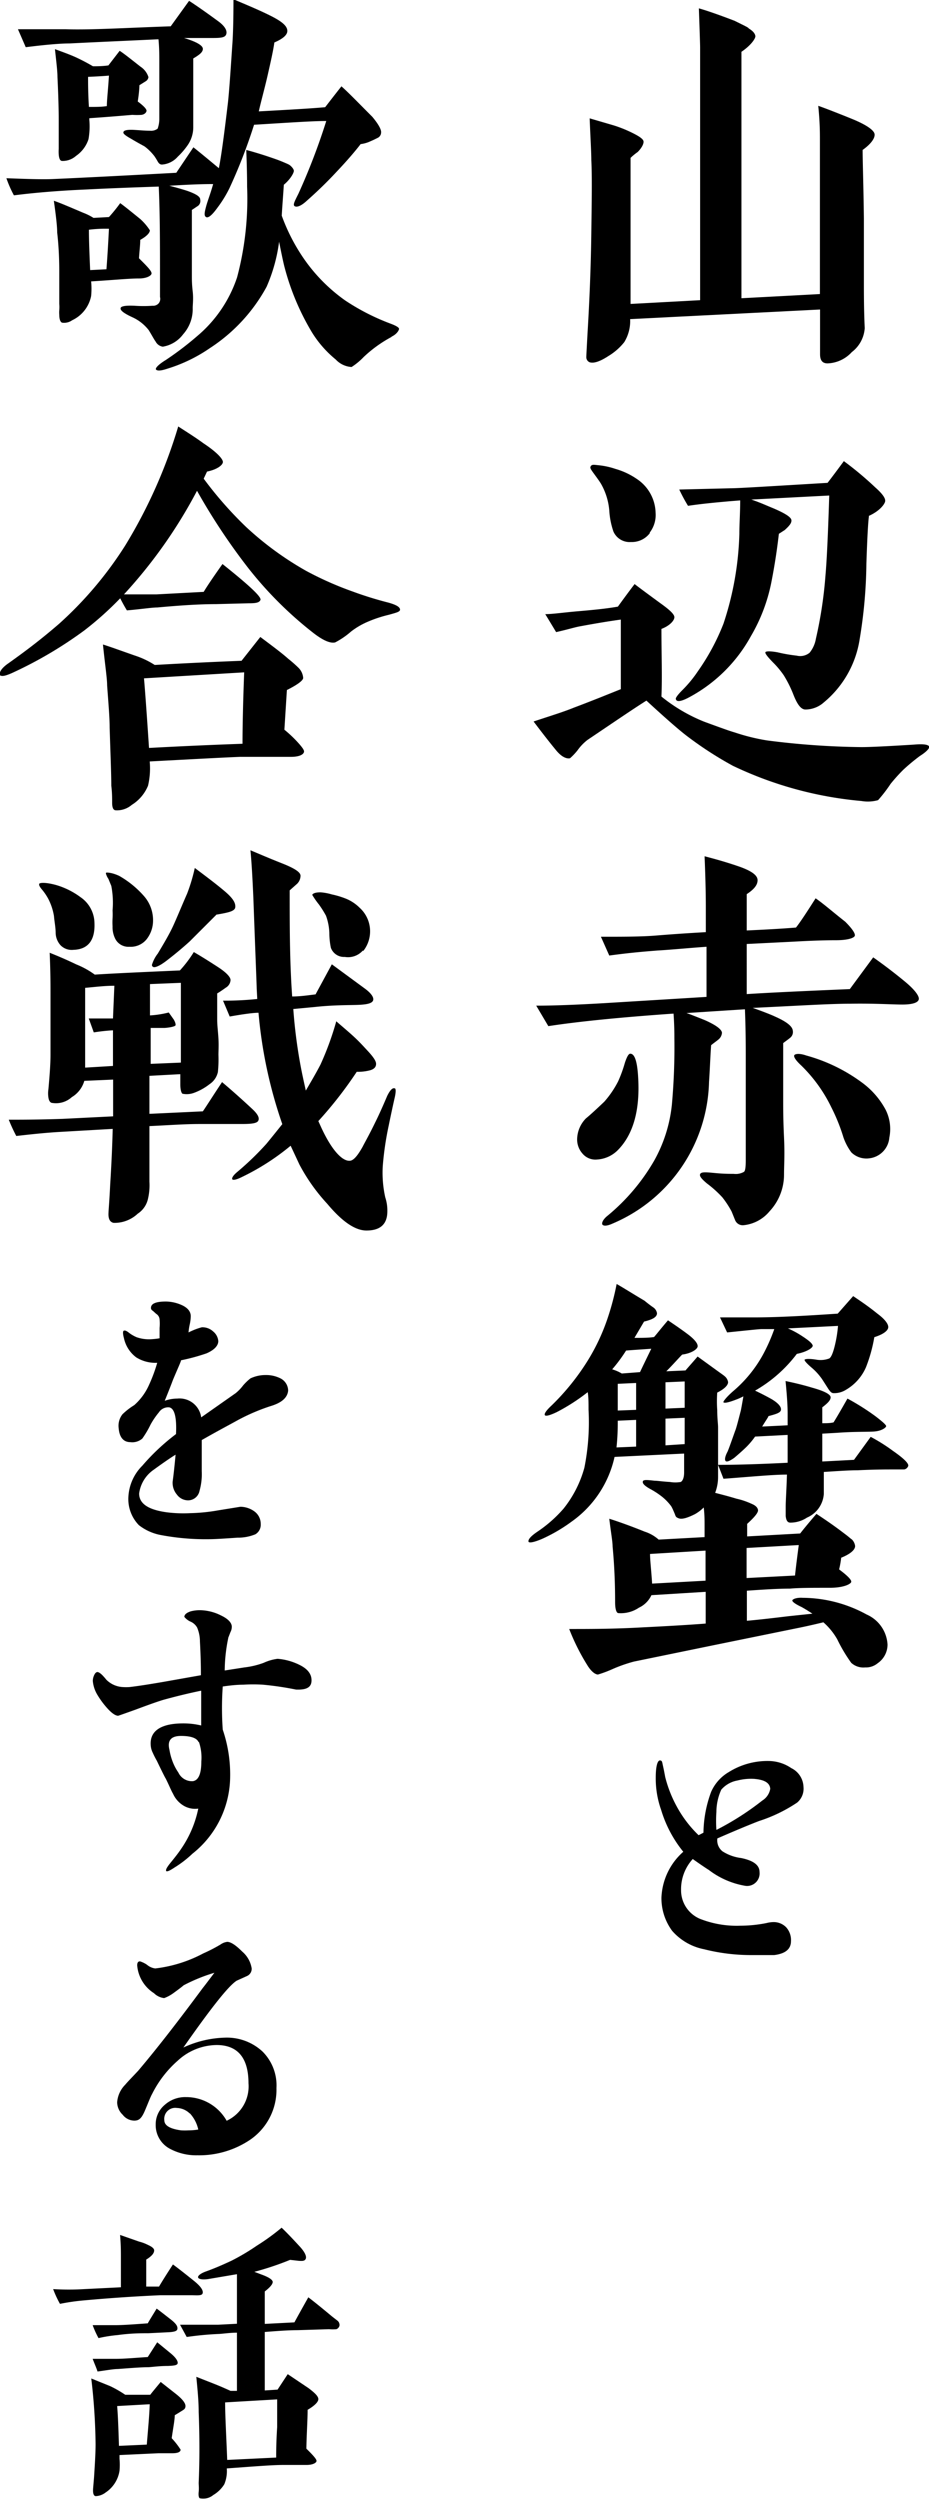
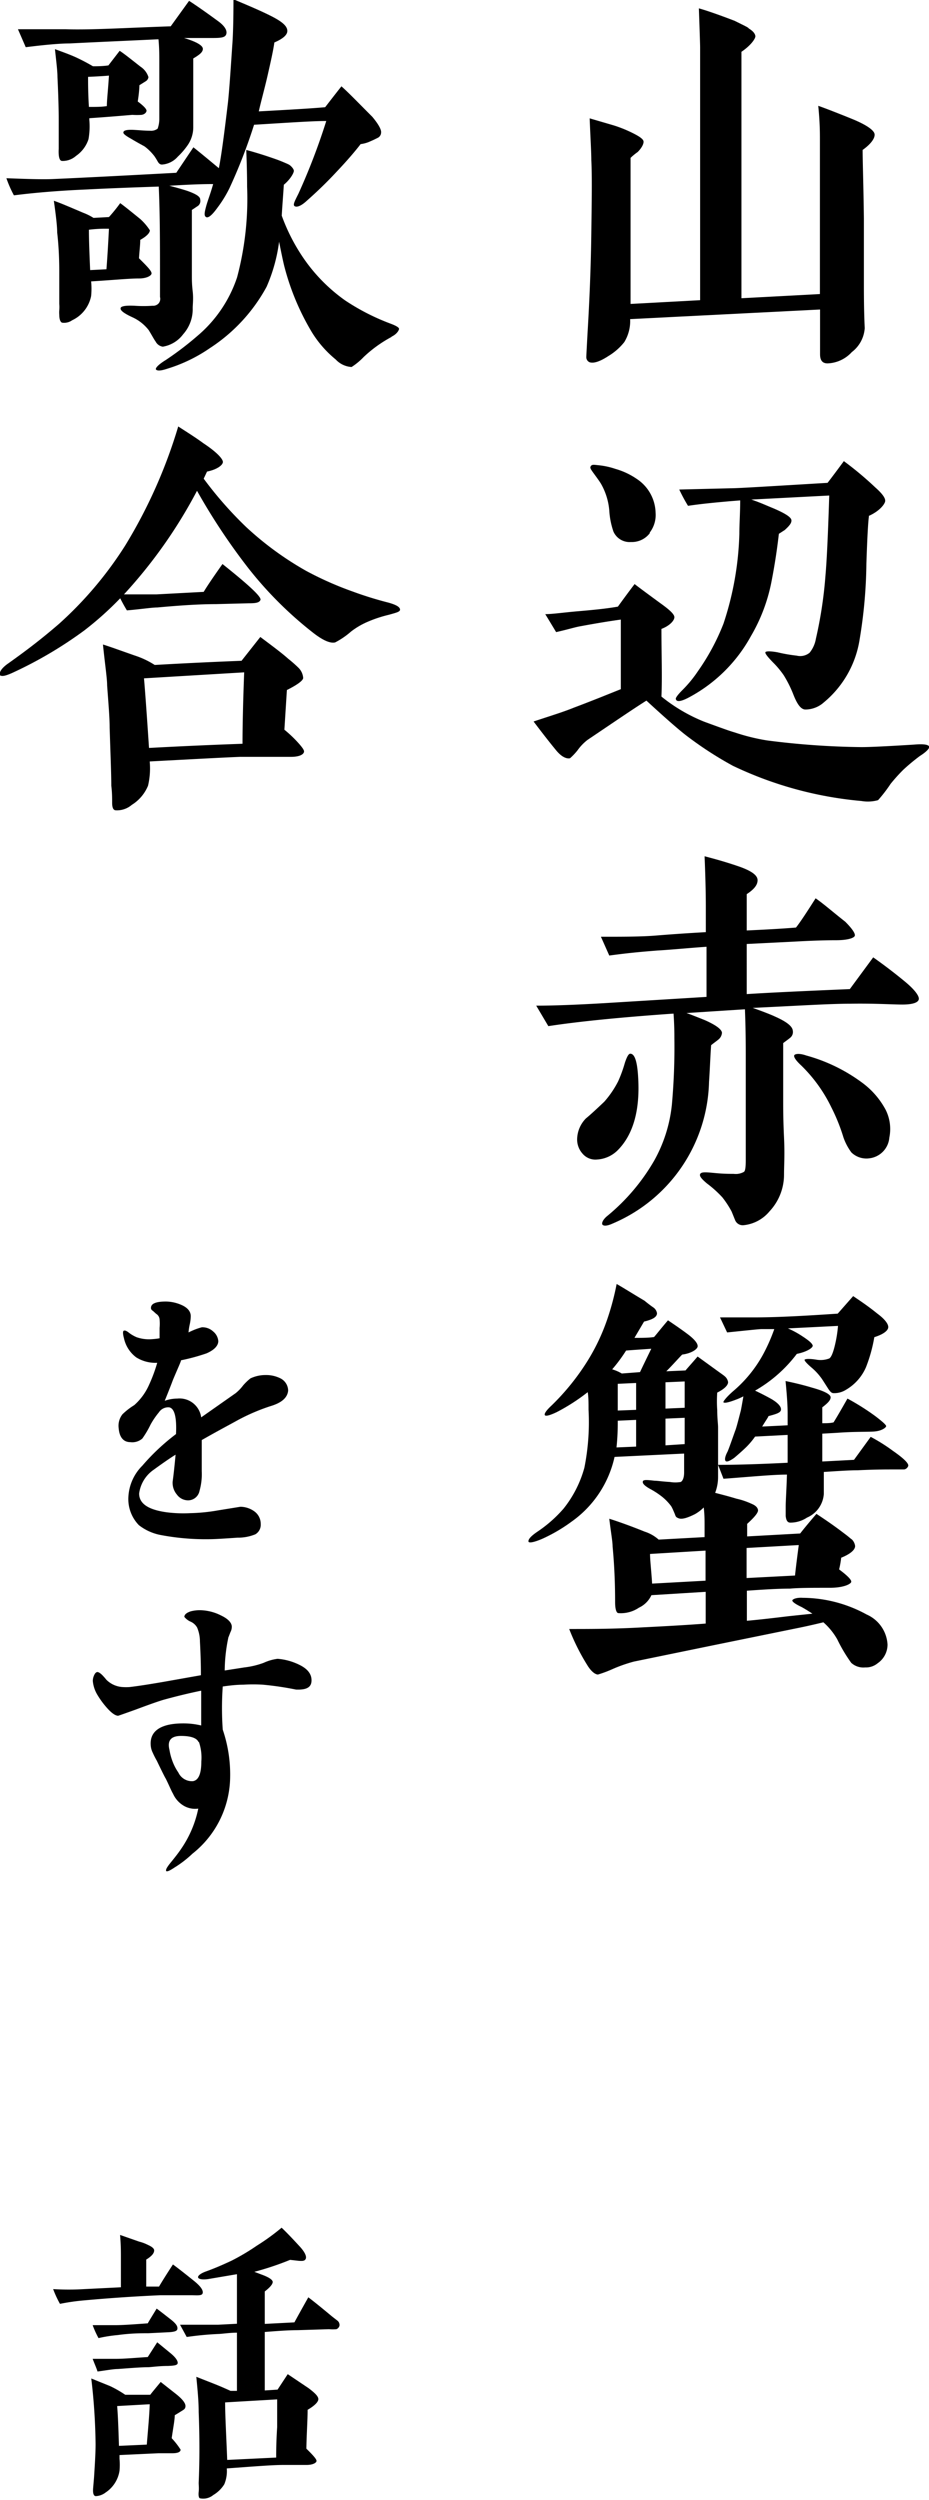
<svg xmlns="http://www.w3.org/2000/svg" viewBox="0 0 66.77 179.56">
  <title>text-11-24</title>
  <g id="レイヤー_2" data-name="レイヤー 2">
    <g id="レイヤー_1-2" data-name="レイヤー 1">
      <path d="M62,10.77c0,.87.06,2.49.09,4.92,0,1.17,0,2.79,0,4.83s.06,2.94.06,3.06a2.36,2.36,0,0,1-.93,1.71,2.48,2.48,0,0,1-1.74.81c-.39,0-.54-.24-.54-.66V22.23l-13.65.69a2.89,2.89,0,0,1-.42,1.65,4.24,4.24,0,0,1-1.14,1q-.9.59-1.35.45a.39.39,0,0,1-.24-.36c0-.06,0-.12.09-1.77.15-2.49.24-4.86.27-7.17s.06-4,0-5.22c0-.54-.06-1.53-.12-3L44.09,9a9.15,9.15,0,0,1,1.41.57c.48.24.72.42.75.57s-.09.45-.42.78a4,4,0,0,0-.51.42q0,3.42,0,5.49c0,1,0,2.64,0,5l5-.27V3.39q0-.23-.09-2.79c.54.15,1.41.45,2.58.9.6.3,1,.48,1,.54.3.18.45.36.48.54s-.33.69-1,1.14c0,.51,0,1.65,0,3.39V21.42l5.64-.3c0-2.85,0-4.68,0-5.49V10c0-.42,0-1.23-.12-2.4.51.18,1.29.48,2.4.93s1.62.84,1.65,1.11S62.63,10.32,62,10.77Z" />
      <path d="M66.11,54.3c-.48.36-.87.69-1.2,1a12.39,12.39,0,0,0-.9,1,10.35,10.35,0,0,1-.9,1.17,2.72,2.72,0,0,1-1.2.06A26.92,26.92,0,0,1,52.67,55a26,26,0,0,1-3.21-2.07q-.85-.63-3-2.61c-1,.63-2.4,1.59-4.23,2.82a3.47,3.47,0,0,0-.72.75,4.43,4.43,0,0,1-.54.57c-.27.06-.63-.12-1-.57s-.81-1-1.62-2.07c1.17-.39,2.16-.69,2.91-1,1.44-.54,2.55-1,3.36-1.32v-5c-.66.09-1.62.24-2.91.48-.36.06-.93.24-1.74.42,0,0-.27-.45-.78-1.29.51,0,1.32-.12,2.37-.21s2-.18,2.85-.33c.24-.33.63-.87,1.2-1.62.39.3,1,.75,1.86,1.38.63.45,1,.78,1,1s-.3.6-.93.84c0,1.83.06,3.45,0,4.86a11.91,11.91,0,0,0,3.06,1.8c1.14.42,1.89.69,2.22.78a14.39,14.39,0,0,0,2.31.57,57.35,57.35,0,0,0,6.78.48q.9,0,3.78-.18c.69-.06,1,0,1.08.12S66.59,54,66.11,54.3Zm-19.41-16a1.62,1.62,0,0,1-1.35.63,1.27,1.27,0,0,1-1.26-.75,5.61,5.61,0,0,1-.3-1.53,4.66,4.66,0,0,0-.57-1.86c-.12-.21-.3-.45-.54-.78s-.3-.42-.21-.54.21-.09.51-.06a5.52,5.52,0,0,1,1.26.27,5.22,5.22,0,0,1,1.53.72,3,3,0,0,1,1.35,2.43A2.08,2.08,0,0,1,46.7,38.25Zm15.75-1.2c-.06.45-.12,1.56-.18,3.39a34.85,34.85,0,0,1-.48,5.4,7.33,7.33,0,0,1-2.58,4.56,2,2,0,0,1-1.32.51c-.33,0-.6-.39-.87-1.08a8.46,8.46,0,0,0-.69-1.38,6.56,6.56,0,0,0-.66-.81c-.48-.48-.69-.75-.66-.84s.36-.09.87,0a11.23,11.23,0,0,0,1.38.24,1.06,1.06,0,0,0,.93-.21,2.16,2.16,0,0,0,.45-1,30.45,30.45,0,0,0,.69-4.56c.09-1,.18-2.88.27-5.73L54,35.88c.63.21,1.14.45,1.59.63.84.36,1.26.63,1.29.84s-.15.42-.48.72l-.42.27c-.09.78-.24,1.95-.54,3.48a12.37,12.37,0,0,1-1.47,3.87,10.94,10.94,0,0,1-4.53,4.44q-.63.32-.81.18a.23.23,0,0,1-.06-.12c0-.09.15-.3.48-.63a8.8,8.8,0,0,0,1.11-1.35A16,16,0,0,0,52,44.79a22.29,22.29,0,0,0,1.14-6.45c0-.72.06-1.53.06-2.4l-.75.06c-1,.09-2,.18-3,.33a12,12,0,0,1-.63-1.17l3.66-.09c.6,0,2.94-.15,7-.39,0,0,.42-.54,1.17-1.56A23.86,23.86,0,0,1,62.9,35c.51.45.75.78.72,1S63.2,36.72,62.45,37.05Z" />
      <path d="M64.85,72.15c-.72,0-2-.09-3.75-.06-1.47,0-3.81.15-7,.3q1.13.4,1.62.63c.81.36,1.23.69,1.26,1a.53.53,0,0,1-.18.51c-.18.15-.36.27-.51.39,0,.51,0,1.2,0,2.1v2.07c0,.48,0,1.35.06,2.61s0,2,0,2.67A3.85,3.85,0,0,1,55.31,87a2.78,2.78,0,0,1-1.89,1,.59.59,0,0,1-.57-.33c-.09-.21-.18-.45-.27-.66A6.75,6.75,0,0,0,51.92,86a8,8,0,0,0-1.11-1c-.39-.33-.57-.54-.48-.69s.42-.12,1.05-.06,1,.06,1.35.06a1.19,1.19,0,0,0,.75-.15c.09-.09.12-.36.12-.84,0-1.14,0-3.57,0-7.26,0-.93,0-2.1-.06-3.57l-4.2.27c.27.09.72.27,1.32.51.81.36,1.2.66,1.23.9a.68.68,0,0,1-.24.48c-.18.15-.36.27-.54.42-.06.87-.09,1.77-.15,2.64a11.35,11.35,0,0,1-6.93,10.17c-.39.18-.63.18-.72.09s0-.36.33-.63a14.53,14.53,0,0,0,3.39-4,10.39,10.39,0,0,0,1.26-4,46,46,0,0,0,.18-4.77c0-.3,0-.9-.06-1.77-3.87.27-6.84.57-9,.9l-.87-1.47c1.23,0,2.85-.06,4.89-.18l7.35-.45V68c-1.32.09-2.49.21-3.54.27-.75.06-1.92.15-3.45.36l-.6-1.35c1.59,0,2.94,0,4-.09.75-.06,1.92-.15,3.54-.24V65.16c0-.33,0-1.53-.09-3.66.57.15,1.38.36,2.43.72s1.38.69,1.38,1-.21.63-.78,1v2.61c1.26-.06,2.43-.12,3.54-.21.33-.42.78-1.11,1.41-2.1.57.39,1.26,1,2.13,1.68.51.51.72.84.69,1s-.48.33-1.35.33c-.21,0-1.17,0-2.82.09l-3.6.18V71.4c1.35-.09,3.84-.21,7.41-.36l1.68-2.28c.81.57,1.59,1.17,2.28,1.74s1,1,1,1.23S65.72,72.15,64.85,72.15ZM44.39,82.62a2.28,2.28,0,0,1-1.47.66,1.21,1.21,0,0,1-1.05-.42,1.52,1.52,0,0,1-.39-1,2.18,2.18,0,0,1,.63-1.53c.33-.27.75-.66,1.32-1.2a7,7,0,0,0,1-1.47,9.49,9.49,0,0,0,.48-1.32c.15-.45.27-.66.39-.66.33,0,.51.6.57,1.77C46,79.77,45.5,81.51,44.39,82.62Zm18.12.57a1.55,1.55,0,0,1-1.32-.42,4,4,0,0,1-.57-1.08,13.34,13.34,0,0,0-.87-2.16,10.7,10.7,0,0,0-2.16-3c-.39-.36-.54-.6-.51-.72s.36-.18.87,0a12.12,12.12,0,0,1,4.08,2,5.81,5.81,0,0,1,1.62,1.89,3.07,3.07,0,0,1,.27,2A1.63,1.63,0,0,1,62.51,83.19Z" />
      <path d="M63.08,119.46a1.31,1.31,0,0,1-.9.3,1.29,1.29,0,0,1-1-.33,11.14,11.14,0,0,1-1-1.68,4.73,4.73,0,0,0-1-1.23c-.39.09-1,.24-1.74.39l-6.18,1.26-5.7,1.17a10.76,10.76,0,0,0-1.47.51,8.79,8.79,0,0,1-1.11.42c-.21,0-.51-.24-.78-.69A15.43,15.43,0,0,1,40.91,117c1.44,0,3.21,0,5.31-.12q2.84-.14,4.5-.27v-2.28l-3.9.24a1.85,1.85,0,0,1-.9.9,2.32,2.32,0,0,1-1.47.39c-.15,0-.24-.3-.24-.78,0-1.41-.06-2.73-.18-4,0-.36-.12-1-.24-2,.57.18,1.44.48,2.55.93a2.76,2.76,0,0,1,1,.57l3.3-.18v-.84c0-.36,0-.78-.06-1.29a2.93,2.93,0,0,1-.63.48c-.54.27-.93.39-1.17.3s-.21-.15-.3-.36-.15-.36-.24-.51a3.78,3.78,0,0,0-.63-.66,5.74,5.74,0,0,0-.81-.54c-.45-.24-.63-.42-.6-.57s.3-.12.84-.06c.21,0,.57.06,1.11.09a2.35,2.35,0,0,0,.78,0c.15-.09.24-.33.24-.69V104.4l-5,.24a7.73,7.73,0,0,1-3.09,4.65,11.61,11.61,0,0,1-2.1,1.23c-.63.27-1,.33-1,.18s.15-.36.69-.72a9.44,9.44,0,0,0,1.83-1.62A8.14,8.14,0,0,0,42,105.42a16.66,16.66,0,0,0,.3-4.17c0-.51,0-.93-.06-1.26A14,14,0,0,1,40,101.43c-.51.24-.78.3-.84.21s.09-.33.48-.69a17,17,0,0,0,2.61-3.24,14.6,14.6,0,0,0,1.38-2.91,18.92,18.92,0,0,0,.69-2.58c.48.27,1.14.69,2,1.2.33.27.54.42.63.48a.62.62,0,0,1,.27.42c0,.27-.3.45-.93.6l-.69,1.17c.57,0,1,0,1.41-.06.21-.24.51-.63,1-1.2q1,.67,1.53,1.08c.45.36.63.63.6.81s-.42.48-1.11.57c-.27.27-.63.69-1.14,1.2l1.38-.06c.15-.18.45-.51.87-1l1.38,1c.33.24.51.36.57.42a.68.68,0,0,1,.24.42c0,.21-.24.48-.78.75a8.65,8.65,0,0,0,0,1.26c0,.6.06,1,.06,1.23v1.8c0,.78,0,1.38,0,1.77a3.17,3.17,0,0,1-.21,1.14c.33.09.84.21,1.53.42A5.28,5.28,0,0,1,54,108c.3.12.45.27.48.45s-.24.51-.78,1v.9l3.81-.21c.21-.27.6-.75,1.17-1.41.45.3,1.14.75,2,1.41.33.24.51.42.54.42a.82.82,0,0,1,.24.48c0,.27-.33.57-1,.84a7,7,0,0,1-.15.84c.6.45.9.75.87.9s-.54.42-1.53.42c-1.26,0-2.22,0-2.88.06-.81,0-1.83.06-3.09.15v2.16c1-.09,2-.21,3-.33l1.71-.18c-.27-.18-.51-.33-.78-.48-.45-.21-.69-.39-.66-.48s.3-.21.75-.18a9.64,9.64,0,0,1,4.59,1.2,2.51,2.51,0,0,1,1.5,2.16A1.63,1.63,0,0,1,63.08,119.46ZM45,97a11.24,11.24,0,0,1-1,1.35,3.11,3.11,0,0,1,.69.3L46,98.55c.21-.45.48-1,.81-1.68C46.46,96.9,45.89,96.93,45,97Zm.72,6.9v-1.92l-1.32.06a17.17,17.17,0,0,1-.09,1.92Zm0-2.64V99.33l-1.32.06v1.92Zm1,10.35c0,.45.09,1.17.15,2.13l3.84-.21v-1.08c0-.45,0-.81,0-1.08Zm2.49-12.39-1.38.06v1.89l1.38-.06Zm0,4.5v-1.89l-1.38.06v1.92ZM65,105.54l-.81,0c-.51,0-1.35,0-2.55.06-.66,0-1.47.06-2.43.12,0,.66,0,1.2,0,1.59A2,2,0,0,1,58,109a2.15,2.15,0,0,1-1.2.36c-.21,0-.3-.18-.33-.48,0,0,0-.24,0-.66s.06-1.26.09-2.31c-1,0-2.55.15-4.56.3l-.39-1c1.5,0,3.15-.06,5-.15v-2l-2.34.12a5.41,5.41,0,0,1-.6.72q-.31.31-.9.81c-.3.21-.51.3-.6.24s-.09-.27.09-.63c.06-.09.24-.6.57-1.53.09-.21.21-.69.42-1.5.06-.3.12-.66.18-1a4.76,4.76,0,0,1-.54.24q-.81.31-.9.18c0-.06.18-.33.69-.78a9.3,9.3,0,0,0,2.16-2.64,12.72,12.72,0,0,0,.81-1.83l-.93,0c-.15,0-1,.09-2.46.24l-.51-1.08h2.4c1.77,0,3.81-.12,6.06-.27l1.11-1.26c.39.27,1,.66,1.74,1.26.57.42.81.78.78,1s-.33.48-1,.69a10.84,10.84,0,0,1-.6,2.16,3.46,3.46,0,0,1-1.44,1.62,1.57,1.57,0,0,1-.9.24c-.15,0-.27-.15-.42-.39-.27-.42-.42-.66-.45-.69a4.19,4.19,0,0,0-.66-.72c-.39-.33-.57-.54-.54-.6s.33-.09.87,0a1.76,1.76,0,0,0,.9-.09c.15-.09.3-.45.45-1.14a9,9,0,0,0,.18-1.2l-3.6.18a6.65,6.65,0,0,1,1,.54c.51.33.75.54.78.69s-.39.45-1.14.6a9.94,9.94,0,0,1-3,2.64c.51.24.9.45,1.17.6.51.3.72.57.69.78s-.33.3-.9.45c0,.06-.18.3-.45.75l1.83-.09v-.84c0-.63-.06-1.41-.15-2.34.57.12,1.23.27,1.92.48.87.24,1.32.48,1.32.69s-.21.42-.6.72v1.14c.3,0,.57,0,.81-.06.21-.33.54-.9,1-1.71a17.23,17.23,0,0,1,2,1.26c.51.39.78.63.78.72s-.3.36-.93.39-1.38,0-2.61.09l-1.05.06c0,.81,0,1.47,0,2l2.28-.12,1.2-1.65c.51.27,1.05.6,1.59,1,.78.54,1.14.9,1.11,1.08A.39.39,0,0,1,65,105.54Zm-11.34,5.64v2.16l3.48-.18c.06-.57.15-1.29.27-2.19Z" />
-       <path d="M57.29,129.47a10.91,10.91,0,0,1-2.73,1.32c-.68.26-1.69.68-3,1.25a1,1,0,0,0,.37.93,3.23,3.23,0,0,0,1.34.48c.88.18,1.32.51,1.32,1a.9.9,0,0,1-1,1,5.93,5.93,0,0,1-2.64-1.14c-.24-.15-.64-.42-1.16-.79a3.23,3.23,0,0,0-.84,2.24,2.22,2.22,0,0,0,1.5,2.11,7.19,7.19,0,0,0,2.77.44,9.65,9.65,0,0,0,1.87-.19,2.15,2.15,0,0,1,.53-.07,1.25,1.25,0,0,1,.88.37,1.36,1.36,0,0,1,.35,1c0,.57-.4.9-1.21,1-.42,0-1,0-1.65,0A13.78,13.78,0,0,1,50.6,140a4.09,4.09,0,0,1-2.29-1.32,3.94,3.94,0,0,1-.77-2.39A4.63,4.63,0,0,1,49.11,133,8.74,8.74,0,0,1,47.52,130a6.76,6.76,0,0,1-.39-2.33c0-.82.13-1.23.3-1.23s.16.13.22.39.11.53.16.8a8.93,8.93,0,0,0,.81,2.08,8.45,8.45,0,0,0,1.59,2.1l.35-.18a8.69,8.69,0,0,1,.55-2.93,3.09,3.09,0,0,1,1.28-1.43,5.23,5.23,0,0,1,2.86-.79,2.93,2.93,0,0,1,1.62.51,1.56,1.56,0,0,1,.88,1.36A1.3,1.3,0,0,1,57.29,129.47Zm-3-1.7a3.91,3.91,0,0,0-1.28.11,2,2,0,0,0-1.17.66,3.9,3.9,0,0,0-.35,1.59,9.5,9.5,0,0,0,0,1.3,19.87,19.87,0,0,0,3.3-2.11,1.24,1.24,0,0,0,.57-.84C55.33,128.08,55,127.84,54.26,127.77Z" />
      <path d="M27.15,9.9c-.18.09-.36.18-.51.24a2.32,2.32,0,0,1-.72.21c-.3.39-.84,1.05-1.74,2-.42.45-1.11,1.17-2.13,2.07-.42.39-.72.48-.87.39s0-.36.27-.9a45.89,45.89,0,0,0,2-5.22c-1,0-2.7.12-5.19.27a38.21,38.21,0,0,1-1.77,4.56,8.61,8.61,0,0,1-.87,1.41c-.39.54-.66.75-.81.66s-.12-.3,0-.75.3-.87.51-1.62c-1.05,0-2.1.06-3.15.12.57.15,1,.27,1.35.39.57.21.87.39.87.6a.45.45,0,0,1-.15.45l-.45.3c0,.54,0,1.32,0,2.34s0,1.92,0,2.31,0,.66.06,1.2,0,.93,0,1.2A2.7,2.7,0,0,1,13.17,24a2.29,2.29,0,0,1-1.47.9.69.69,0,0,1-.51-.36c-.15-.21-.3-.51-.51-.84a3.15,3.15,0,0,0-1.2-.93q-.86-.4-.81-.63c0-.15.36-.21,1-.18a8.92,8.92,0,0,0,1.29,0,.53.53,0,0,0,.45-.18.51.51,0,0,0,.09-.45V20c0-2.4,0-4.59-.09-6.6-1.74.06-3.48.12-5.22.21-2.07.09-3.78.24-5.19.42a8.13,8.13,0,0,1-.54-1.23c1.53.06,2.64.09,3.33.06,2.07-.09,5-.24,8.88-.45l1.23-1.83c.42.33,1,.81,1.83,1.5.18-.9.39-2.49.66-4.77.09-.87.18-2.19.3-4,.06-.75.09-1.89.09-3.36,1,.42,2,.84,2.76,1.23s1.08.69,1.11,1-.3.6-.93.87c-.09.63-.27,1.41-.48,2.34S18.75,7.32,18.6,8c2.19-.12,3.78-.21,4.77-.3.21-.27.6-.78,1.17-1.5.51.45,1.23,1.2,2.22,2.19.45.54.66.93.63,1.14A.43.43,0,0,1,27.15,9.9ZM15.06,2.73c-.57,0-1.2,0-1.83,0,.9.27,1.35.54,1.35.78s-.24.42-.69.69c0,.63,0,1.44,0,2.49,0,1.23,0,2,0,2.49a2.27,2.27,0,0,1-.39,1.23,5.16,5.16,0,0,1-.72.84,1.66,1.66,0,0,1-1.14.57c-.12,0-.21-.06-.3-.21a4.44,4.44,0,0,0-.24-.39,3.69,3.69,0,0,0-.69-.69c-.09-.06-.45-.24-1-.57q-.58-.32-.54-.45c0-.15.27-.21.78-.18s.78.06,1.14.06a.77.77,0,0,0,.54-.15,2.07,2.07,0,0,0,.12-.72c0-.51,0-1.86,0-4.08,0-.51,0-1-.06-1.62C9.54,2.91,7.41,3,5,3.12q-1,0-3.15.27L1.29,2.1c2,0,3.18,0,3.45,0C6.51,2.16,9,2,12.27,1.89L13.59.06c.51.33,1.2.81,2.1,1.47.45.33.66.66.57.93S15.81,2.73,15.06,2.73ZM10,20c-.75,0-1.92.12-3.45.21a5.33,5.33,0,0,1,0,1.05A2.45,2.45,0,0,1,5.19,23a1,1,0,0,1-.69.18c-.15,0-.24-.24-.24-.57a2,2,0,0,1,0-.33,2.59,2.59,0,0,0,0-.45c0-1.41,0-2.19,0-2.34,0-1.08-.06-2-.15-2.79,0-.45-.09-1.23-.24-2.28.45.15,1.14.45,2.13.87a3.94,3.94,0,0,1,.72.36l1.11-.06a11.37,11.37,0,0,0,.81-1c.33.24.81.63,1.44,1.14a4,4,0,0,1,.69.81c0,.18-.21.42-.69.69,0,.36-.06.81-.09,1.32l.21.21c.48.48.72.75.69.9S10.53,20,10,20ZM10.5,5.82l-.48.3s0,.42-.12,1.17c.45.33.66.57.63.69s-.15.24-.36.27a4.86,4.86,0,0,1-.66,0c-.72.06-1.74.15-3.09.24v.12A5.28,5.28,0,0,1,6.36,10a2.33,2.33,0,0,1-.9,1.2,1.43,1.43,0,0,1-1,.36c-.18,0-.27-.3-.24-.87,0-.93,0-1.65,0-2.16,0-.15,0-1.14-.09-3,0-.45-.09-1.14-.18-2,.48.18,1,.36,1.47.57a14.05,14.05,0,0,1,1.26.66c.27,0,.66,0,1.11-.06l.81-1.05c.33.21.81.6,1.5,1.14a1.4,1.4,0,0,1,.57.75A.42.42,0,0,1,10.5,5.82Zm-4.17-.3c0,.45,0,1.17.06,2.16.51,0,.93,0,1.29-.06,0-.45.09-1.17.15-2.19C7.5,5.46,7,5.49,6.33,5.52Zm.06,11q0,.9.09,2.88l1.17-.06c.06-.75.12-1.71.18-2.91A9.68,9.68,0,0,0,6.39,16.5Zm21.75,7.68a9.23,9.23,0,0,0-2,1.44,4.78,4.78,0,0,1-.87.72,1.69,1.69,0,0,1-1.14-.54,7.83,7.83,0,0,1-1.71-1.95,17.87,17.87,0,0,1-2-4.8q-.13-.54-.36-1.71a11.78,11.78,0,0,1-.9,3.24A12.19,12.19,0,0,1,15.09,25,11.09,11.09,0,0,1,12,26.49c-.45.15-.69.15-.78.06s.15-.36.69-.69a22.4,22.4,0,0,0,2.25-1.71,9.38,9.38,0,0,0,2.88-4.23,21.93,21.93,0,0,0,.72-6.51c0-.21,0-1.11-.06-2.64.78.21,1.53.45,2.28.72.39.15.66.27.78.33s.36.3.36.45-.24.6-.72,1c-.06.93-.12,1.65-.15,2.22a13.57,13.57,0,0,0,1.35,2.73,12.12,12.12,0,0,0,3.21,3.36,15.91,15.91,0,0,0,3.3,1.68c.39.15.57.27.57.36S28.53,24,28.14,24.18Z" />
      <path d="M27.93,44.16a9.14,9.14,0,0,0-1.53.51,5.47,5.47,0,0,0-1.17.69,5.68,5.68,0,0,1-1.14.78q-.54.13-1.62-.72a27.26,27.26,0,0,1-4.65-4.65,44.72,44.72,0,0,1-3.66-5.52,35,35,0,0,1-5.25,7.44q1.58,0,2.34,0l3.39-.18c.27-.45.72-1.11,1.35-2,1.92,1.53,2.82,2.37,2.73,2.58s-.36.24-.87.24l-2.34.06c-1.17,0-2.55.09-4.2.24-.39,0-1.14.12-2.19.21-.09-.15-.27-.45-.48-.87a23.3,23.3,0,0,1-2.58,2.31,29.43,29.43,0,0,1-5.07,3c-.57.27-.87.33-1,.21a.18.18,0,0,1,0-.12c0-.18.21-.45.6-.72.84-.6,2.1-1.5,3.66-2.85A26.86,26.86,0,0,0,9,39.18a36.17,36.17,0,0,0,3.81-8.55c.6.39,1.23.78,1.8,1.2,1,.66,1.41,1.14,1.41,1.35s-.39.54-1.14.69l-.24.51a27.24,27.24,0,0,0,3.06,3.48A22.71,22.71,0,0,0,22,41a23.91,23.91,0,0,0,3.39,1.5,25.67,25.67,0,0,0,2.52.78c.54.15.81.3.84.48S28.5,44,27.93,44.16Zm-7,10.2c-.15,0-.75,0-1.8,0q-1.26,0-1.89,0c-1.47.06-3.63.18-6.48.33a5.45,5.45,0,0,1-.12,1.74,2.93,2.93,0,0,1-1.17,1.38,1.64,1.64,0,0,1-1.14.39q-.27,0-.27-.54c0-.33,0-.72-.06-1.23,0-.84-.06-2.25-.12-4.2,0-.72-.09-1.74-.18-3,0-.51-.15-1.47-.3-2.94.48.15,1.23.42,2.25.78a6.18,6.18,0,0,1,1.47.69c2.61-.15,4.71-.24,6.24-.3l1.35-1.71c.84.63,1.53,1.14,2,1.56a9.41,9.41,0,0,1,.75.66,1.14,1.14,0,0,1,.33.72c0,.18-.39.48-1.17.87l-.18,2.85a9.08,9.08,0,0,1,.9.84c.36.39.54.63.51.75C21.81,54.21,21.48,54.36,20.91,54.36ZM10.35,48.72c.09,1.05.21,2.73.36,5,2.79-.15,5-.24,6.72-.3,0-.33,0-2,.12-5.13Z" />
-       <path d="M17.34,80.73c-1.95,0-2.94,0-3,0-1.08,0-2.28.09-3.6.15,0,.51,0,1.17,0,2s0,1.53,0,2a4.26,4.26,0,0,1-.12,1.29,1.71,1.71,0,0,1-.72,1,2.43,2.43,0,0,1-1.74.66c-.27-.06-.39-.3-.36-.75,0-.12.06-.78.12-2,.09-1.44.15-2.76.18-4l-3.66.21c-1.11.06-2.22.18-3.27.3a11.78,11.78,0,0,1-.54-1.17c.81,0,2.1,0,3.87-.06l3.63-.18,0-2.64-2.07.09a2,2,0,0,1-.9,1.17,1.69,1.69,0,0,1-1.38.42c-.18,0-.27-.18-.3-.39a1.94,1.94,0,0,1,0-.6c.09-1,.15-1.83.15-2.46V71.28c0-.57,0-1.5-.06-2.85.45.18,1.11.45,1.92.84A6,6,0,0,1,6.81,70c1.38-.09,3.42-.18,6.12-.3a8.71,8.71,0,0,0,1-1.32c.57.33,1.14.69,1.74,1.08s.9.72.9.93a.67.67,0,0,1-.33.54c-.21.15-.42.3-.63.42v1.89c0,.39.06.84.09,1.35s0,.9,0,1.17A8.79,8.79,0,0,1,15.66,77a1.4,1.4,0,0,1-.6.87,4.06,4.06,0,0,1-1.14.63,1.49,1.49,0,0,1-.78.06c-.09,0-.18-.27-.18-.66v-.75l-2.22.12V80l3.84-.18c.27-.39.72-1.11,1.38-2.1.57.48,1.29,1.11,2.16,1.92.39.36.54.63.45.84S18.06,80.73,17.34,80.73ZM5.28,68.22a1.12,1.12,0,0,1-.93-.33A1.37,1.37,0,0,1,4,67c0-.39-.09-.81-.12-1.2a4.13,4.13,0,0,0-.42-1.26A4,4,0,0,0,3,63.87c-.15-.18-.21-.3-.18-.39s.48-.12,1.23.09a5.57,5.57,0,0,1,1.74.87,2.29,2.29,0,0,1,1,1.86C6.84,67.53,6.33,68.19,5.28,68.22ZM8.22,70.8c-.72,0-1.41.09-2.1.15l0,2.46v1.53c0,.69,0,1.29,0,1.74l2-.12V74a13.7,13.7,0,0,0-1.38.15l-.36-1c.39,0,1,0,1.74,0Zm2.31-3.33A1.47,1.47,0,0,1,9.3,68a1.06,1.06,0,0,1-1-.54,1.85,1.85,0,0,1-.21-.93,5,5,0,0,1,0-.57,5,5,0,0,0,0-.57A6.37,6.37,0,0,0,8,63.63l-.21-.51a1.2,1.2,0,0,1-.18-.39s0-.06.06-.06.39,0,.9.24a6.9,6.9,0,0,1,1.77,1.44,2.62,2.62,0,0,1,.66,1.8A2.17,2.17,0,0,1,10.53,67.47ZM13,70.59l-2.22.09v2.25a7.11,7.11,0,0,0,1.35-.21l.36.51c.12.21.15.36.12.42s-.33.15-.78.18c-.27,0-.6,0-1,0v2.58L13,76.32Zm2.55-4.89c-.39.39-1,1-1.92,1.92-.3.27-.84.75-1.62,1.35-.54.42-.87.54-1,.48a.16.16,0,0,1-.09-.15,2.47,2.47,0,0,1,.42-.81c.45-.75.84-1.41,1.11-2s.63-1.47,1-2.31A12.64,12.64,0,0,0,14,62.34c.84.63,1.56,1.17,2.16,1.68s.78.84.75,1.14S16.38,65.55,15.51,65.7ZM27.93,80.88a22,22,0,0,0-.42,2.88A8.15,8.15,0,0,0,27.69,86a3,3,0,0,1,.15,1c0,.93-.51,1.38-1.5,1.38-.81,0-1.74-.63-2.82-1.92a13.26,13.26,0,0,1-2-2.82l-.63-1.35a17.07,17.07,0,0,1-3.51,2.25c-.42.21-.66.24-.69.15s.06-.27.39-.54a20.87,20.87,0,0,0,2.07-2c.42-.51.81-1,1.14-1.41a33,33,0,0,1-1.71-8q-.54,0-2.07.27l-.48-1.14a22.15,22.15,0,0,0,2.46-.12L18.45,71c0-.21-.09-2.37-.24-6.51-.06-1.35-.12-2.49-.21-3.42.51.21,1.26.54,2.25.93s1.35.66,1.35.9a.82.82,0,0,1-.24.57l-.54.48c0,2.58,0,5.13.18,7.62.6,0,1.17-.09,1.68-.15l1.17-2.16L26.22,71c.45.33.66.63.6.84s-.39.3-1,.33-1.74,0-3.15.15l-1.59.15a36.84,36.84,0,0,0,.51,4c.15.81.3,1.44.39,1.86.33-.57.69-1.17,1.05-1.86a21.3,21.3,0,0,0,1.14-3.12c.09.09.42.36,1,.87s.87.84,1.26,1.26.6.72.6.93-.12.36-.39.45a3.4,3.4,0,0,1-1,.12,28.84,28.84,0,0,1-2.76,3.54l.15.33c.78,1.74,1.56,2.55,2.1,2.52.27,0,.57-.36.93-1,.15-.3.48-.87.9-1.74.21-.42.48-1,.87-1.92q.31-.63.54-.54c.09,0,.09.27,0,.66S28.11,80,27.93,80.88Zm-1.86-12.6a1.42,1.42,0,0,1-1.29.45,1,1,0,0,1-1-.66A5.33,5.33,0,0,1,23.67,67a4,4,0,0,0-.24-1.23,7.31,7.31,0,0,0-.51-.81,5.88,5.88,0,0,1-.48-.69c.06-.12.27-.18.6-.18a3.84,3.84,0,0,1,.81.15,6.25,6.25,0,0,1,1,.3,3,3,0,0,1,1,.66,2.28,2.28,0,0,1,.27,3.09Z" />
      <path d="M19.42,101a14.29,14.29,0,0,0-2.33,1c-.5.28-1.38.74-2.59,1.43v2.24a4.4,4.4,0,0,1-.16,1.41.84.84,0,0,1-.81.68,1,1,0,0,1-.82-.42,1.3,1.3,0,0,1-.3-.94q.09-.63.21-1.92c-.33.2-.87.57-1.6,1.1A2.46,2.46,0,0,0,10,107.27c0,.73.66,1.17,2,1.35a9.53,9.53,0,0,0,1.67.06,13,13,0,0,0,2-.2l1.61-.26a1.75,1.75,0,0,1,1,.33,1.11,1.11,0,0,1,.46.92.79.79,0,0,1-.39.73,3.28,3.28,0,0,1-1.28.24c-1,.07-1.67.11-2,.11a17.38,17.38,0,0,1-3.52-.3,3.64,3.64,0,0,1-1.57-.71,2.69,2.69,0,0,1-.75-2.07,3.4,3.4,0,0,1,1-2.2A15.47,15.47,0,0,1,12.65,103c.06-1.21-.11-1.85-.49-1.92a.8.8,0,0,0-.74.36,5.61,5.61,0,0,0-.6.88,6.78,6.78,0,0,1-.59,1,1.09,1.09,0,0,1-.86.26c-.51,0-.79-.37-.84-1a1.33,1.33,0,0,1,.27-1,4.88,4.88,0,0,1,.85-.66,4.21,4.21,0,0,0,1.06-1.45,11.09,11.09,0,0,0,.59-1.59,2.6,2.6,0,0,1-1.51-.39,2.33,2.33,0,0,1-.88-1.37c-.09-.33-.09-.53,0-.55s.17,0,.42.2a2.76,2.76,0,0,0,.48.27,2.68,2.68,0,0,0,1,.15,5.37,5.37,0,0,0,.66-.07c0-.24,0-.48,0-.74a3.46,3.46,0,0,0,0-.62.52.52,0,0,0-.25-.4L11,94.16c-.11-.07-.15-.13-.15-.22,0-.31.35-.46,1.08-.46a2.87,2.87,0,0,1,1.1.24c.46.2.68.48.68.81a2.89,2.89,0,0,1-.07.58,4.18,4.18,0,0,0-.09.59,4.93,4.93,0,0,1,.95-.37,1.13,1.13,0,0,1,.82.3,1,1,0,0,1,.37.69c0,.33-.29.64-.84.88a14.07,14.07,0,0,1-1.84.5c0,.09-.22.55-.58,1.41-.13.35-.33.86-.59,1.5a2.72,2.72,0,0,1,.9-.16,1.57,1.57,0,0,1,1.72,1.35l2.48-1.74a3.14,3.14,0,0,0,.53-.55A3.84,3.84,0,0,1,18,99a2.51,2.51,0,0,1,1.1-.24,2.27,2.27,0,0,1,1.06.24,1,1,0,0,1,.55.88C20.66,100.39,20.24,100.76,19.42,101Z" />
      <path d="M21.27,121.35A22.27,22.27,0,0,0,18.9,121a11.09,11.09,0,0,0-1.41,0c-.49,0-1,.06-1.48.13a21.9,21.9,0,0,0,0,3.1,10,10,0,0,1,.53,3.5,7.11,7.11,0,0,1-2.71,5.41,7.85,7.85,0,0,1-1.3,1c-.33.22-.53.31-.59.24a.12.12,0,0,1,0-.08q0-.13.39-.6c.25-.31.49-.61.71-.94a7.86,7.86,0,0,0,1.21-2.86,1.62,1.62,0,0,1-1-.18,1.9,1.9,0,0,1-.81-.88c-.14-.24-.29-.62-.53-1.1-.05-.07-.27-.51-.64-1.28a6.1,6.1,0,0,1-.29-.57,1.39,1.39,0,0,1-.15-.59c-.05-1,.77-1.52,2.33-1.52a5.35,5.35,0,0,1,1.3.15c0-1.27,0-2.11,0-2.5-.73.15-1.59.35-2.62.63-.4.11-1.1.36-2.09.73-.82.29-1.23.44-1.26.44-.19,0-.46-.18-.79-.55a6.05,6.05,0,0,1-.7-.95,2.33,2.33,0,0,1-.33-1,1,1,0,0,1,.11-.44c.06-.13.15-.2.22-.2s.2.07.35.22a4.28,4.28,0,0,1,.29.33,1.8,1.8,0,0,0,1.18.53,3.83,3.83,0,0,0,.49,0c.68-.08,1.49-.21,2.42-.37l2.71-.48c0-.33,0-1.13-.07-2.42a2.59,2.59,0,0,0-.2-1,1,1,0,0,0-.5-.44,1.18,1.18,0,0,1-.42-.33c0-.15.13-.29.46-.4a2.58,2.58,0,0,1,.73-.08,3.47,3.47,0,0,1,1.47.39c.46.22.73.49.75.77a.81.81,0,0,1-.09.4c-.09.22-.13.35-.15.37a11.86,11.86,0,0,0-.27,2.4l1.41-.22a6,6,0,0,0,1.39-.33,3.42,3.42,0,0,1,1-.29,4.27,4.27,0,0,1,1.58.44c.59.29.88.67.86,1.15S22,121.38,21.27,121.35Zm-7,3.77c-.13-.29-.55-.44-1.26-.44s-1,.32-.83,1a4.15,4.15,0,0,0,.2.77,3.67,3.67,0,0,0,.44.86,1.08,1.08,0,0,0,1.05.62c.4-.07.6-.53.6-1.41A3.47,3.47,0,0,0,14.3,125.12Z" />
-       <path d="M17.8,153.8a6.56,6.56,0,0,1-3.61,1,4,4,0,0,1-2-.48,1.92,1.92,0,0,1-1-1.72,1.82,1.82,0,0,1,.66-1.43,2.2,2.2,0,0,1,1.52-.55,3.34,3.34,0,0,1,2.92,1.7,2.72,2.72,0,0,0,1.57-2.69c0-1.82-.77-2.75-2.29-2.75A4.17,4.17,0,0,0,12.78,148a7.82,7.82,0,0,0-1.85,2.4c-.11.19-.26.59-.51,1.18s-.44.73-.77.73a1.06,1.06,0,0,1-.83-.42,1.26,1.26,0,0,1-.4-.9A2,2,0,0,1,9,149.73c.2-.24.53-.57.93-1,1.4-1.65,2.95-3.66,4.64-5.94.2-.25.46-.6.84-1.1a12.27,12.27,0,0,0-2.21.9c-.15.13-.39.31-.72.55a2.76,2.76,0,0,1-.68.37,1.23,1.23,0,0,1-.73-.35,2.62,2.62,0,0,1-1.21-2c0-.2.07-.29.2-.29a1.87,1.87,0,0,1,.51.25,1.12,1.12,0,0,0,.59.26,9.76,9.76,0,0,0,3.45-1.08,11.44,11.44,0,0,0,1.24-.64,1.07,1.07,0,0,1,.48-.19c.26,0,.62.24,1.08.7a2,2,0,0,1,.68,1.21.57.57,0,0,1-.35.55l-.73.33c-.59.37-1.87,2-3.83,4.8a7.52,7.52,0,0,1,3-.71,3.76,3.76,0,0,1,2.69,1,3.43,3.43,0,0,1,1,2.62A4.35,4.35,0,0,1,17.8,153.8Zm-4.16-2a1.39,1.39,0,0,0-.93-.4.79.79,0,0,0-.9.88c0,.38.4.62,1.21.73a5.16,5.16,0,0,0,.53,0,4.32,4.32,0,0,0,.7-.06A2.5,2.5,0,0,0,13.64,151.78Z" />
      <path d="M13.68,164.85l-2.15,0c-1.57.07-3.39.18-5.48.37a15.5,15.5,0,0,0-1.74.25,7.48,7.48,0,0,1-.49-1.06,18.38,18.38,0,0,0,2.25,0l2.62-.13c0-1,0-1.69,0-2.13s0-.91-.06-1.63L10,161a3.07,3.07,0,0,1,.64.24c.29.13.44.26.44.39s-.07.27-.24.42a2.29,2.29,0,0,1-.33.24v1.94l.92,0c.18-.31.51-.84,1-1.59.33.24.84.64,1.5,1.17.46.37.68.66.64.88S14.19,164.85,13.68,164.85Zm-.79,8.42-.33.2c0,.33-.11.88-.22,1.65a5.59,5.59,0,0,1,.64.82c0,.17-.2.26-.6.26-.22,0-.55,0-1,0l-2.79.13v.27a4.67,4.67,0,0,1,0,.86,2.29,2.29,0,0,1-1,1.56,1.24,1.24,0,0,1-.7.26c-.16,0-.22-.2-.2-.53l.07-.83c.06-.95.11-1.74.11-2.38a43.64,43.64,0,0,0-.31-4.71l1.36.55A8.13,8.13,0,0,1,9,172L10.8,172c.11-.15.37-.46.75-.92l1.12.88c.46.37.68.66.66.88S13.17,173.08,12.89,173.27Zm-.81-5.76-1.41.07c-.51,0-1.26,0-2.2.13a10.4,10.4,0,0,0-1.39.22,6.78,6.78,0,0,1-.42-.93H8.27c.59,0,1.36-.06,2.35-.13.11-.2.33-.55.64-1.06.22.16.55.42,1,.77s.51.53.49.69S12.52,167.49,12.08,167.51Zm0,2.42c-.62,0-1.08.07-1.41.09-.53,0-1.26.06-2.2.13-.31,0-.8.09-1.46.18-.06-.2-.19-.49-.35-.91.38,0,.93,0,1.61,0s1.38-.07,2.35-.13l.68-1.06,1,.82c.33.28.49.52.47.68S12.49,169.91,12.08,169.93Zm-3.66,2.88c.05.55.09,1.52.13,2.86l2-.09c.1-1.21.19-2.17.21-2.9Zm15.76-5.52a2.73,2.73,0,0,1-.53,0l-2.25.07c-.68,0-1.47.06-2.37.13,0,.55,0,1.23,0,2.09v2.11l.92-.06.73-1.11,1.49,1c.44.33.69.57.71.77s-.24.48-.77.79c0,.73-.07,1.67-.09,2.79.48.47.73.75.73.88s-.25.29-.71.29-1.12,0-1.65,0c-.81,0-2.18.11-4.09.25a2.45,2.45,0,0,1-.18,1.14,2.33,2.33,0,0,1-.79.77,1.13,1.13,0,0,1-.94.24c-.09,0-.14-.17-.11-.46s0-.46,0-.66c.07-1.61.07-3.3,0-5.08,0-.84-.09-1.67-.17-2.53l1.27.5c.46.18.86.36,1.19.51h.46v-4.18c-.44,0-.86.06-1.25.09a22.53,22.53,0,0,0-2.36.22l-.48-.88c1.43,0,2.35,0,2.73,0l1.36-.07v-2.71c0-.33,0-.61,0-.85l-2.07.35c-.44.06-.68,0-.72-.11s.15-.29.57-.44,1-.38,1.83-.77a15.69,15.69,0,0,0,1.82-1.08A15.67,15.67,0,0,0,20.24,160c.33.31.77.77,1.34,1.39.33.37.46.66.4.83s-.22.18-.51.16l-.62-.07a20.91,20.91,0,0,1-2.57.86l.53.2c.55.2.81.39.79.55s-.2.37-.57.66v2.33l2.13-.11c.2-.37.55-1,1-1.8q.56.42,1.71,1.38l.4.31a.4.4,0,0,1,.13.35A.37.37,0,0,1,24.18,167.29Zm-8,5.26c0,.94.08,2.31.15,4.13l3.52-.17c0-.38,0-1.1.07-2.18,0-.86,0-1.52,0-2C19.29,172.37,18,172.44,16.15,172.55Z" />
    </g>
  </g>
</svg>